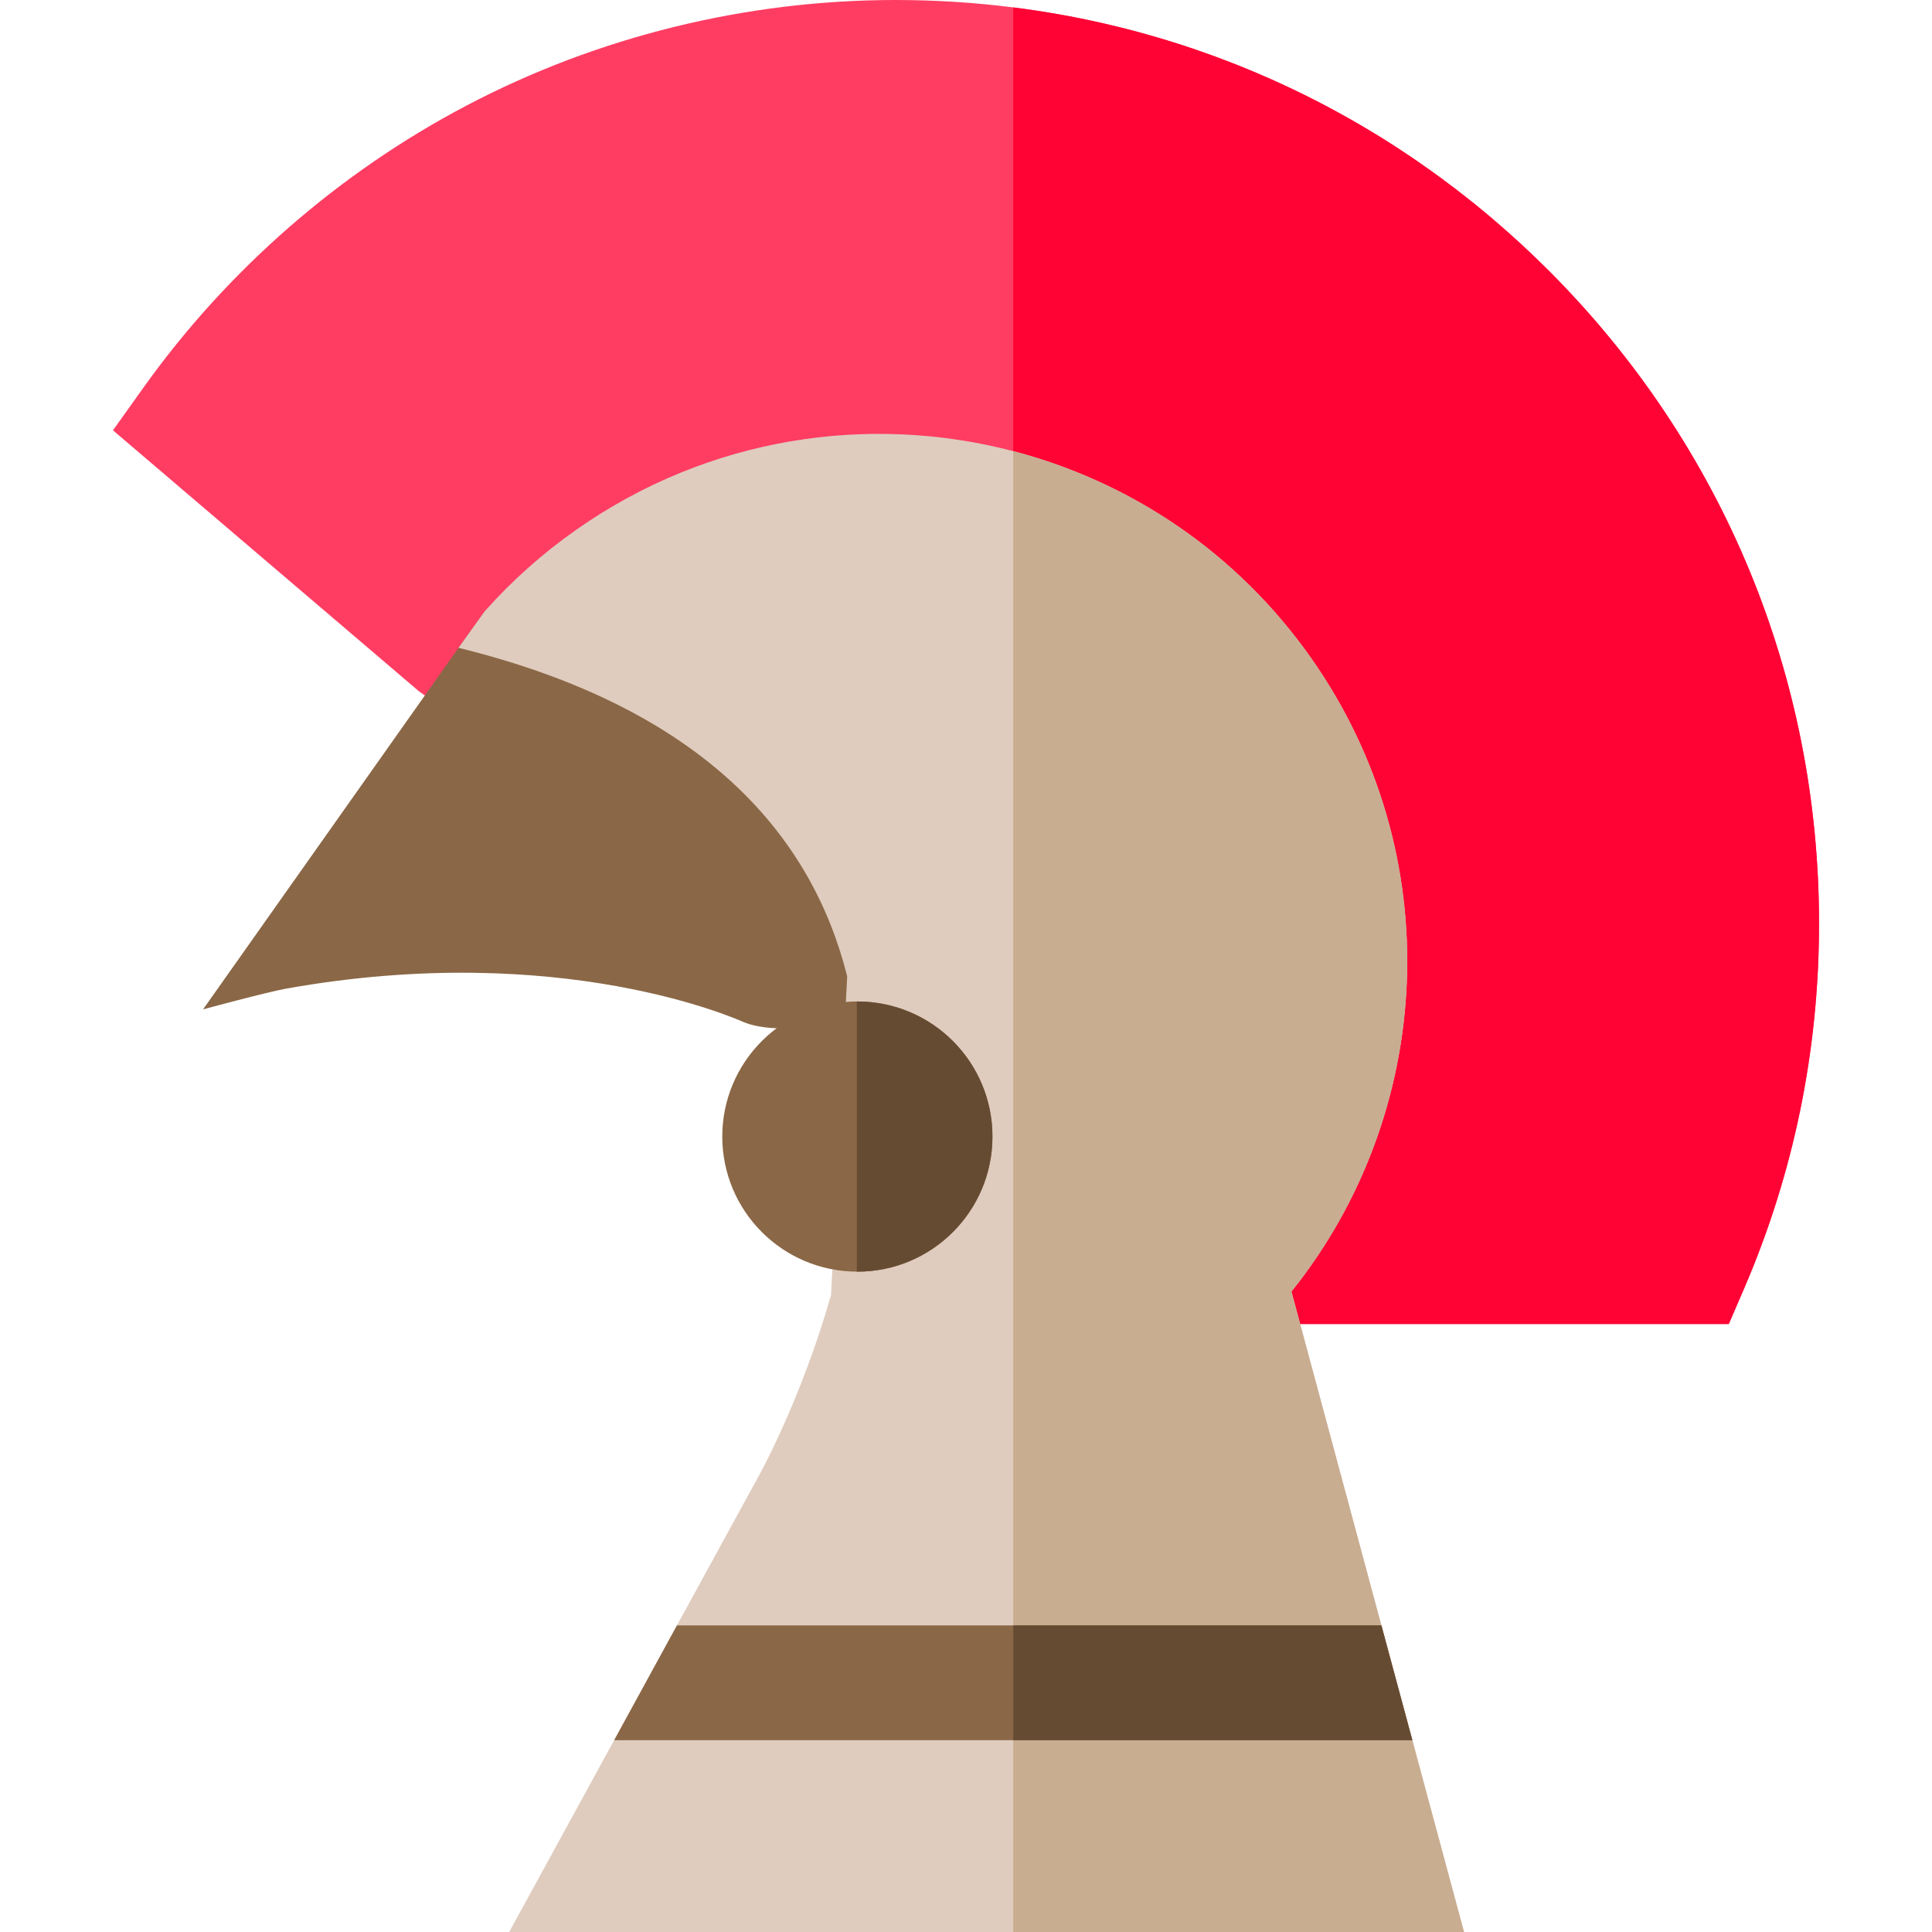
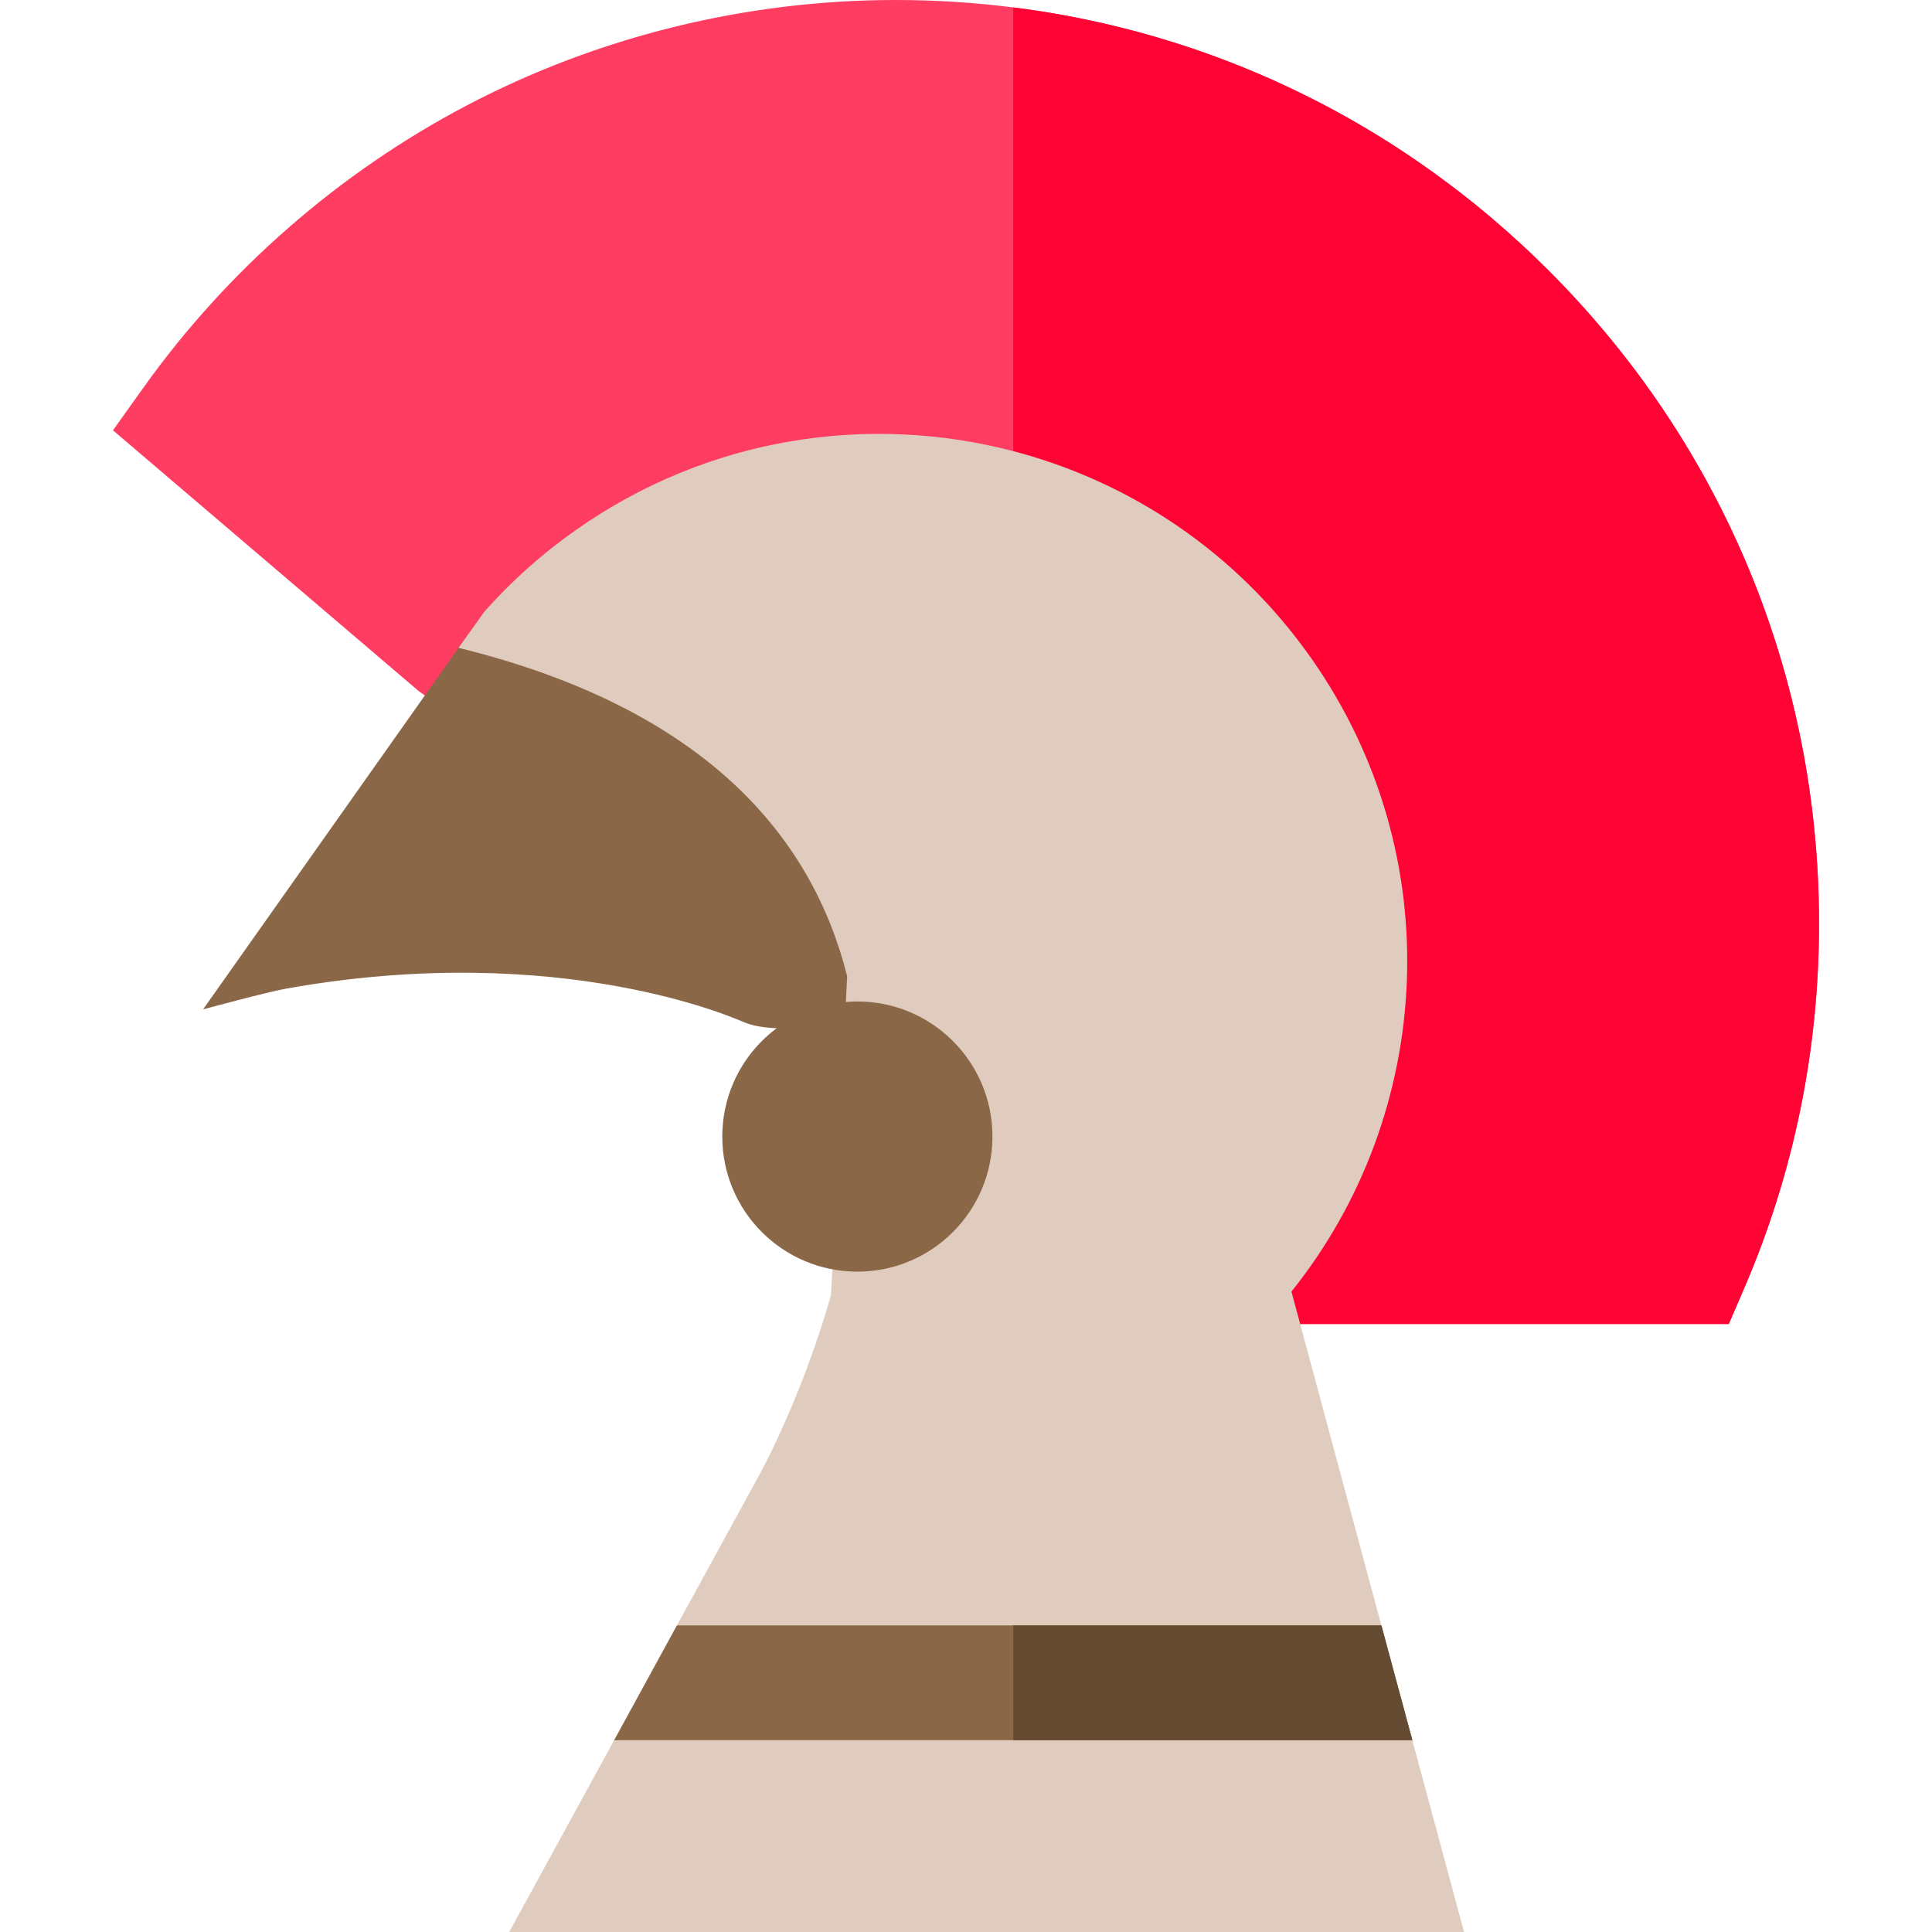
<svg xmlns="http://www.w3.org/2000/svg" height="800px" width="800px" version="1.1" id="Layer_1" viewBox="0 0 512 512" xml:space="preserve">
  <path style="fill:#FF3D63;" d="M482.064,244.726c0,33.667-6.708,66.288-19.958,96.967l-3.96,9.185H342.288l-73.77-53.488  L110.864,183.066L29.936,114.04l8.108-11.358c22.183-31.075,51.733-56.884,85.452-74.637C158.344,9.697,197.705,0,237.338,0  c10.512,0,20.919,0.658,31.18,1.964c34.617,4.368,67.542,15.997,96.977,34.158c0.846,0.522,1.693,1.055,2.539,1.588  c0.711,0.449,1.421,0.909,2.142,1.379c1.014,0.648,2.027,1.317,3.03,1.996c0.773,0.522,1.546,1.045,2.32,1.578  c1.306,0.899,2.602,1.808,3.897,2.738c0.69,0.491,1.369,0.982,2.048,1.484c1.358,0.993,2.706,2.006,4.054,3.03  c1.348,1.014,2.675,2.058,3.992,3.114c0.669,0.533,1.337,1.076,2.017,1.62c0.637,0.522,1.275,1.055,1.912,1.578  c0.658,0.543,1.306,1.087,1.954,1.64c5.162,4.378,10.167,8.986,14.994,13.814C456.61,117.906,482.064,179.357,482.064,244.726z" />
  <path style="fill:#FF0335;" d="M482.064,244.726c0,33.667-6.708,66.288-19.958,96.967l-3.96,9.185H342.288l-73.77-53.488V1.964  c34.617,4.368,67.542,15.997,96.977,34.158c0.846,0.522,1.693,1.055,2.539,1.588c0.711,0.449,1.421,0.909,2.142,1.379  c1.014,0.648,2.027,1.317,3.03,1.996c0.773,0.522,1.546,1.045,2.32,1.578c1.306,0.899,2.602,1.808,3.897,2.738  c0.69,0.491,1.369,0.982,2.048,1.484c1.358,0.993,2.706,2.006,4.054,3.03c1.337,1.024,2.664,2.058,3.992,3.114  c0.669,0.533,1.337,1.076,2.017,1.62c0.637,0.522,1.275,1.055,1.912,1.578c0.658,0.543,1.306,1.087,1.954,1.64  c5.162,4.378,10.167,8.986,14.994,13.814C456.61,117.906,482.064,179.357,482.064,244.726z" />
  <path style="fill:#8A6746;" d="M233.326,270.932c-2.675,0.021-5.945,0.303-9.467,0.627c-9.226,0.857-20.187,2.006-26.624-0.627  c-1.379-0.564-48.222-22.016-121.48-8.923c-4.952,0.883-21.943,5.486-21.943,5.486l67.699-95.817l6.886-9.613  c0.094-0.115,0.199-0.23,0.313-0.345c4.263-3.772,28.787,6.353,32.622,8.108c10.825,4.953,20.783,11.766,29.686,19.623  c15.673,13.845,28.641,31.441,35.161,51.399c0.878,2.675,1.63,5.392,2.267,8.14C228.968,251.267,231.414,270.932,233.326,270.932z" />
  <path style="fill:#DFCCBE;" d="M223.859,271.559l0.648-12.842c-9.206-36.676-37.23-70.855-102.996-87.04l6.886-9.613  c0.094-0.115,0.199-0.23,0.313-0.345c7.001-7.847,15.005-15.015,23.98-21.316c35.025-24.607,77.427-30.887,115.827-20.846  c30.887,8.077,59.193,26.718,78.984,54.899c36.603,52.099,32.674,120.519-5.256,167.821v0.01l23.834,88.461l8.202,30.417  l13.7,50.835H134.938l27.826-50.834l16.635-30.417l21.765-39.769c0,0,11.076-19.811,19.069-47.773L223.859,271.559z" />
-   <path style="fill:#C9AD91;" d="M387.981,512H268.518V119.557c30.887,8.077,59.193,26.718,78.984,54.899  c36.603,52.099,32.674,120.519-5.256,167.821v0.01l23.834,88.461l8.202,30.417L387.981,512z" />
  <polygon style="fill:#8A6746;" points="374.282,461.166 162.764,461.166 179.399,430.749 366.08,430.749 " />
  <polygon style="fill:#664B33;" points="374.282,461.166 268.518,461.166 268.518,430.749 366.08,430.749 " />
  <circle style="fill:#8A6746;" cx="227.21" cy="301.2" r="35.798" />
-   <path style="fill:#664B33;" d="M227.212,265.404c-0.048,0-0.094,0.003-0.142,0.003v71.592c0.048,0,0.094,0.004,0.142,0.004  c19.772,0,35.799-16.029,35.799-35.799C263.011,281.432,246.983,265.404,227.212,265.404z" />
</svg>